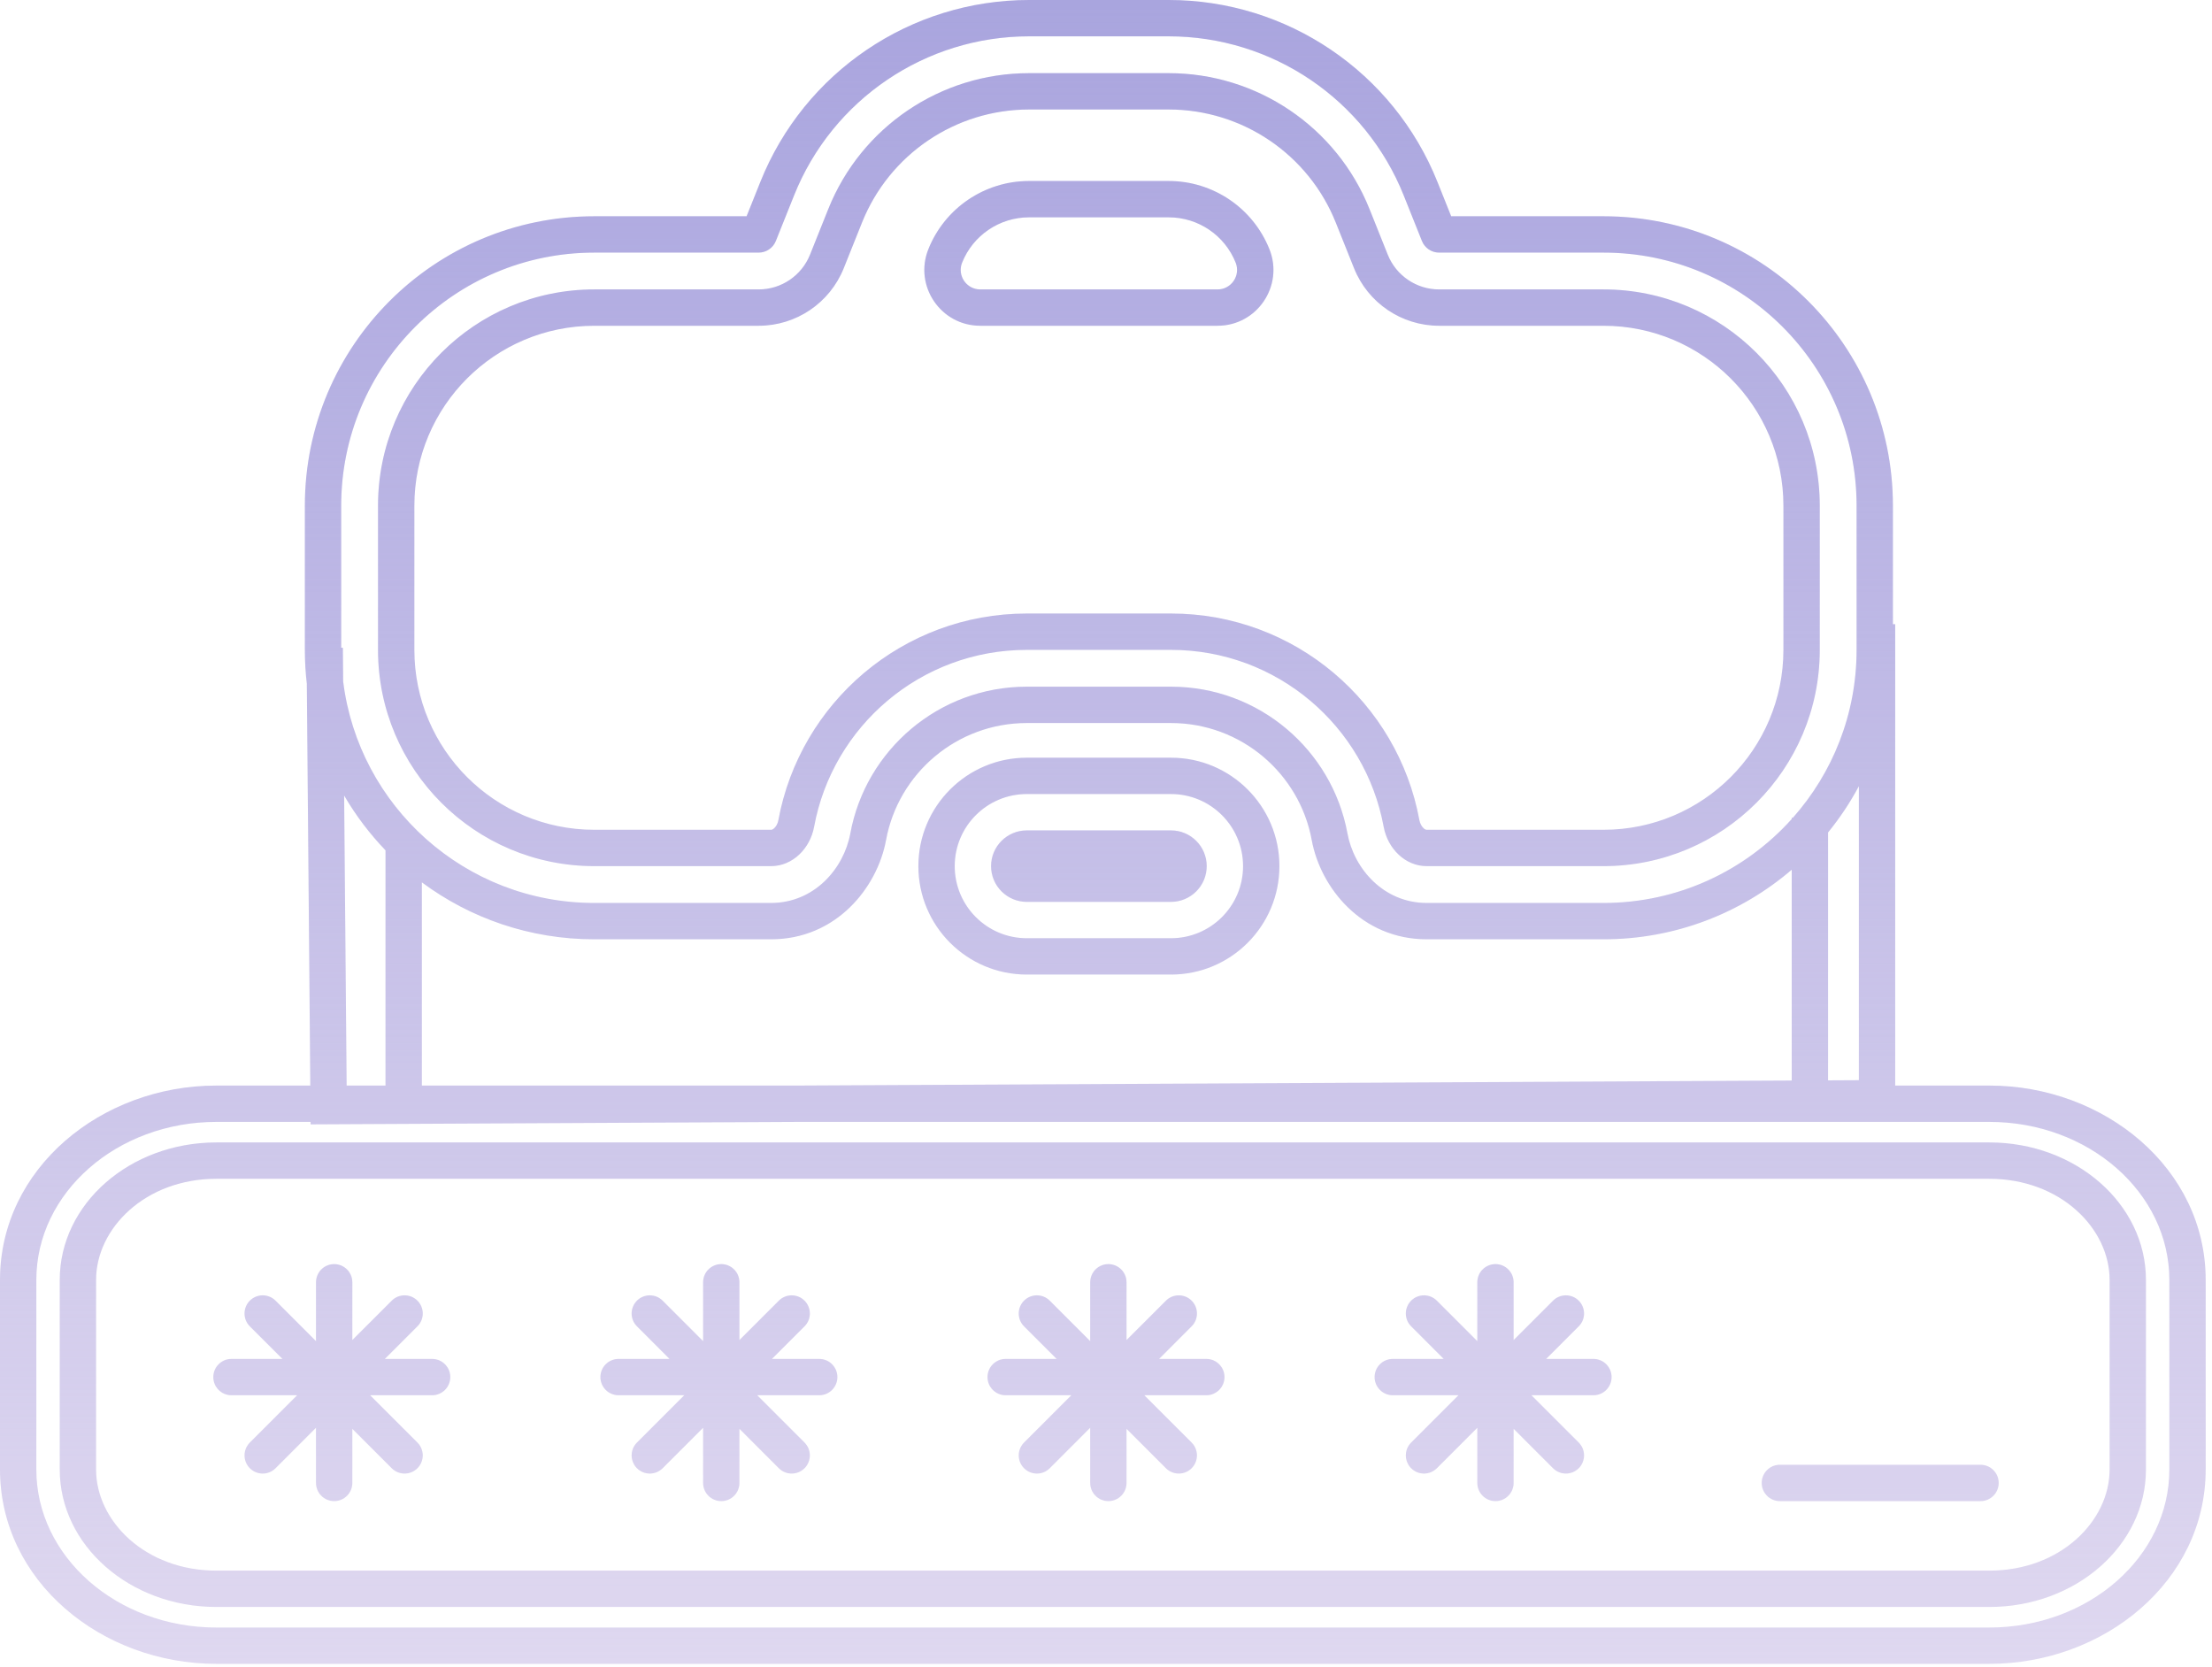
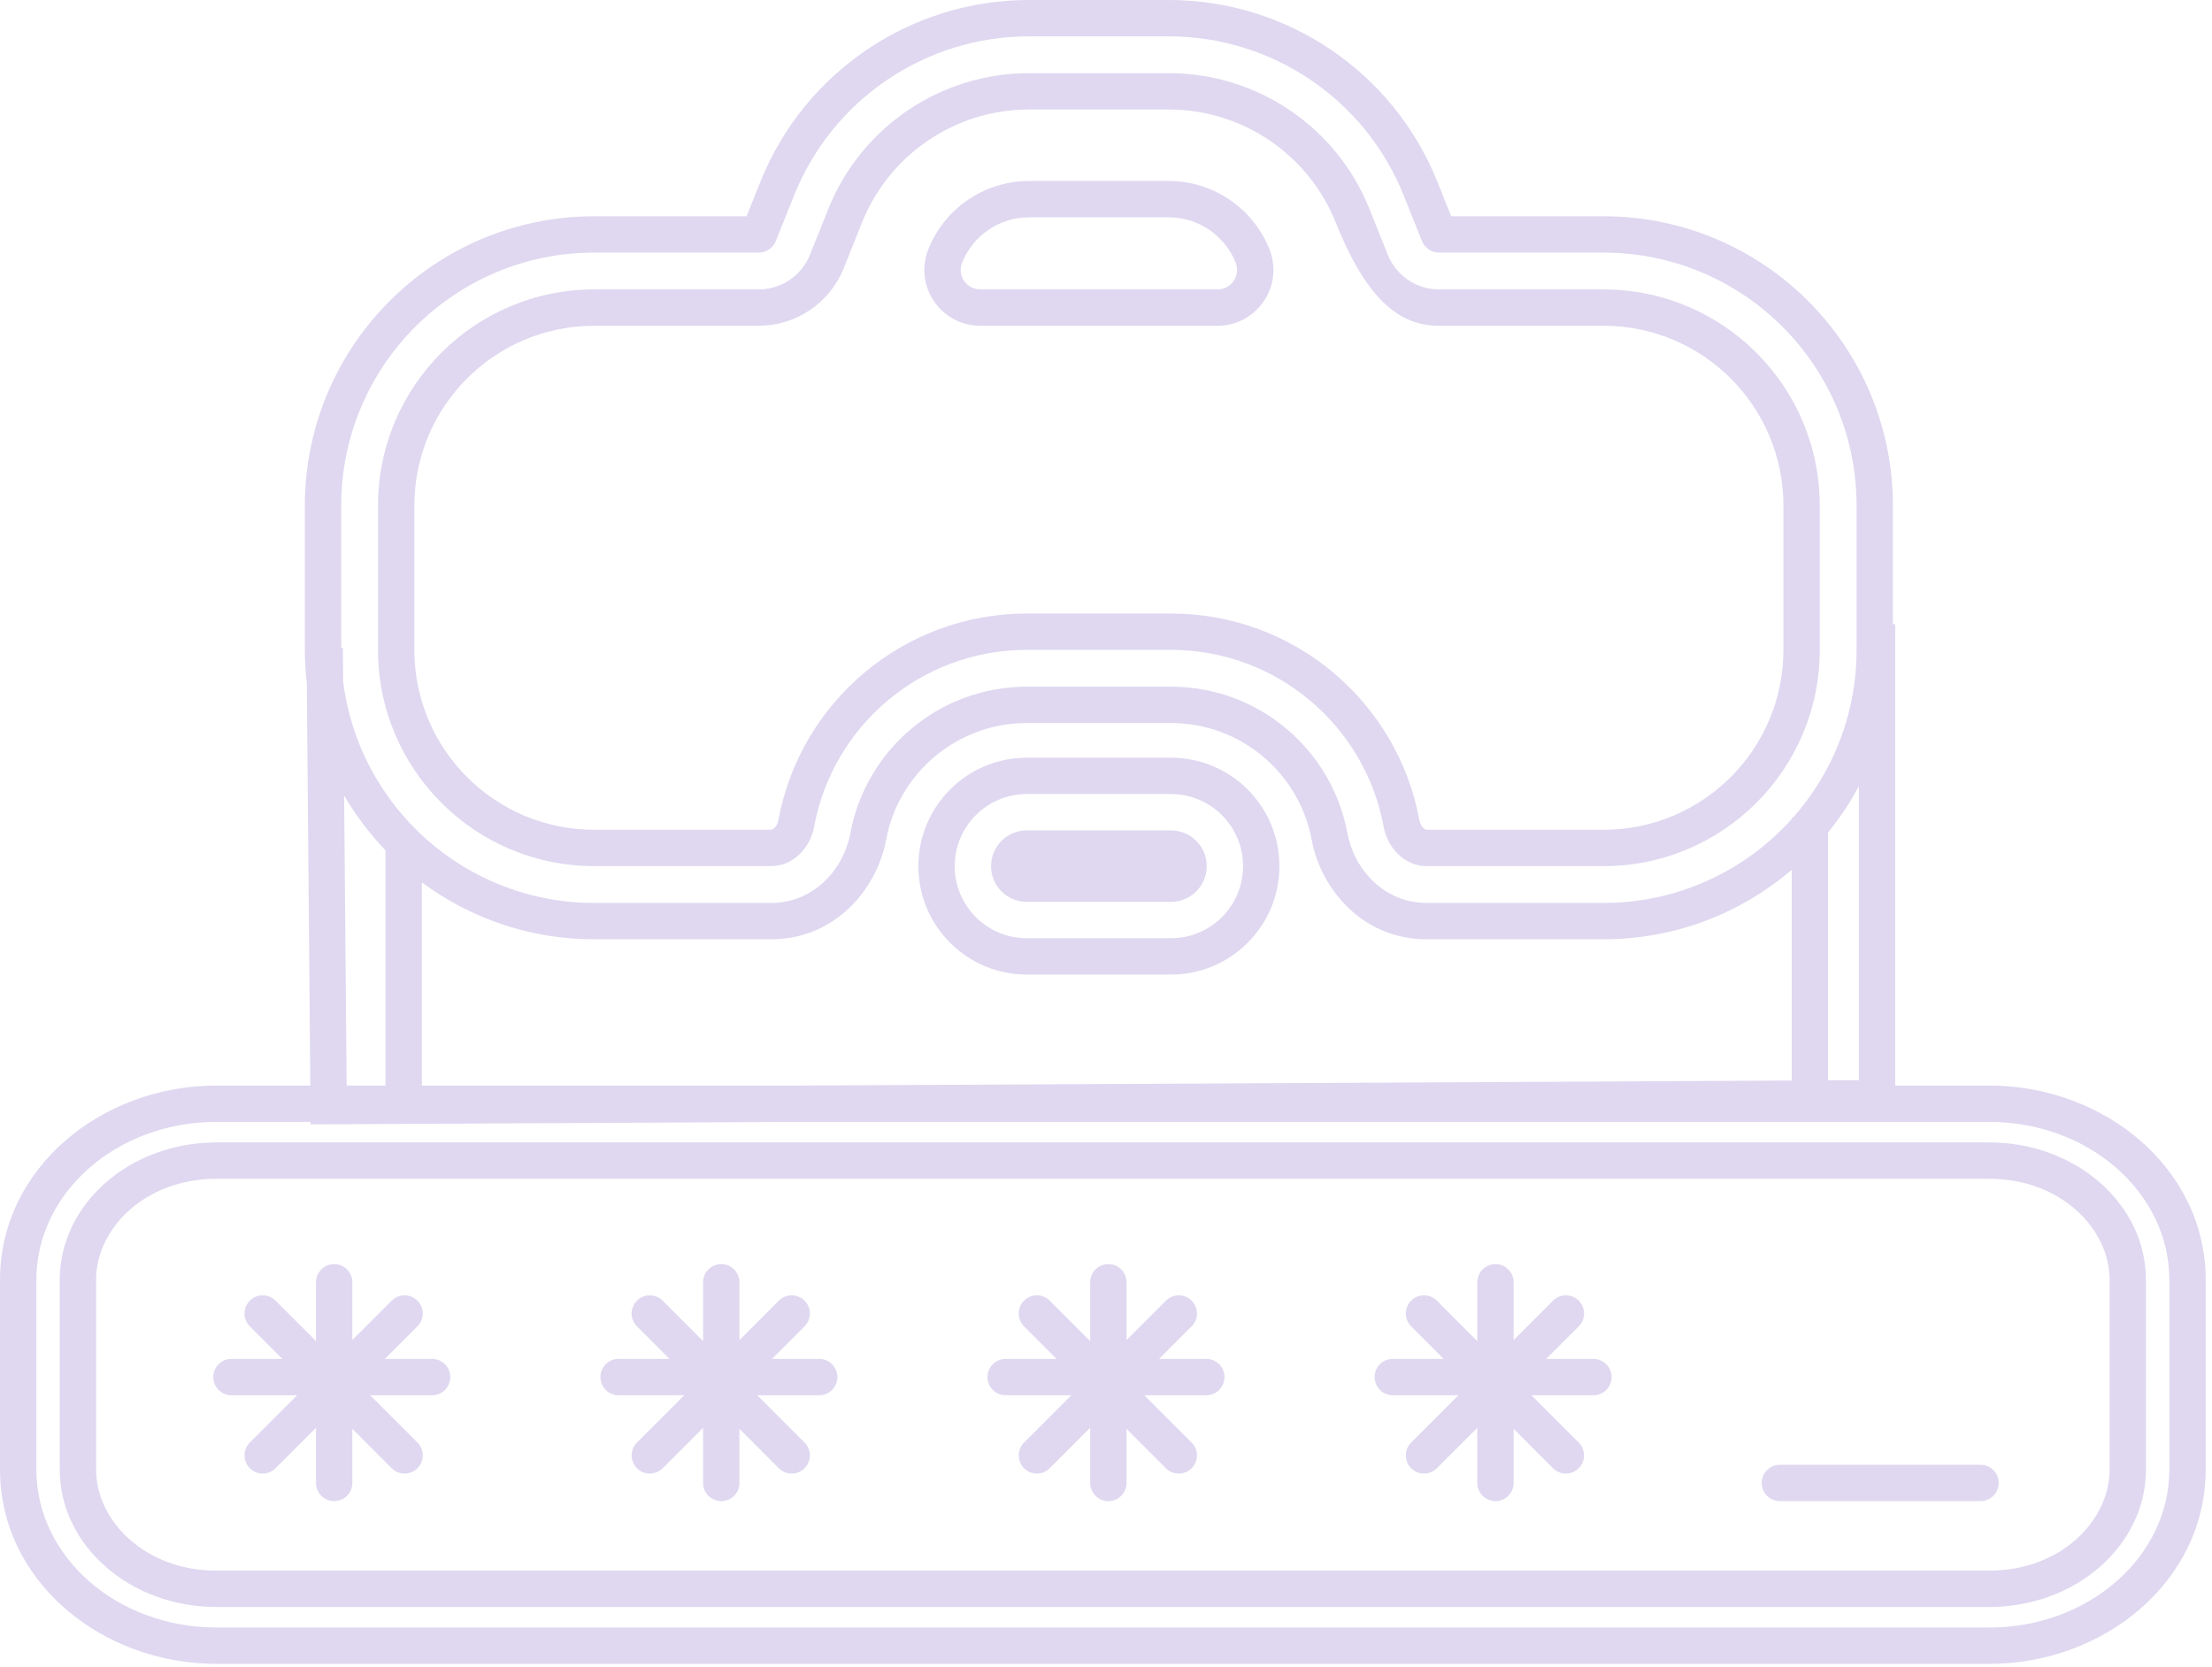
<svg xmlns="http://www.w3.org/2000/svg" width="280" height="211" viewBox="0 0 280 211" fill="none">
-   <path fill-rule="evenodd" clip-rule="evenodd" d="M96.244 23.029L94.505 27.375H75.225C54.992 27.375 38.59 43.777 38.59 64.01V82.26C38.59 83.713 38.675 85.147 38.839 86.556L39.278 137.41H27.385C12.842 137.41 0 147.879 0 162.01V186.01C0 200.141 12.842 210.61 27.385 210.61H251.815C266.358 210.61 279.2 200.141 279.2 186.01V162.01C279.2 147.879 266.358 137.41 251.815 137.41H239.9V79.01H239.61V64.01C239.61 43.777 223.208 27.375 202.975 27.375H183.694L181.956 23.029C176.392 9.12 162.921 0 147.941 0H130.259C115.278 0 101.807 9.12 96.244 23.029ZM43.878 137.41H48.8V107.634C46.793 105.544 45.031 103.217 43.561 100.698L43.878 137.41ZM53.4 137.41H100.943L226.8 136.774V110.09C220.394 115.579 212.072 118.895 202.975 118.895H180.6C172.346 118.895 167.147 112.355 166.041 106.332C164.494 97.907 157.097 91.52 148.225 91.52H129.975C121.102 91.52 113.705 97.907 112.159 106.332C111.053 112.355 105.853 118.895 97.6 118.895H75.225C67.047 118.895 59.496 116.216 53.4 111.687V137.41ZM27.385 142.01H39.317L39.32 142.322L41.612 142.31L100.953 142.01H251.815C264.399 142.01 274.6 150.964 274.6 162.01V186.01C274.6 197.056 264.399 206.01 251.815 206.01H27.385C14.801 206.01 4.6 197.056 4.6 186.01V162.01C4.6 150.964 14.801 142.01 27.385 142.01ZM43.4 81.99L43.437 86.256C45.404 102.063 58.886 114.295 75.225 114.295H97.6C103.103 114.295 106.825 109.908 107.634 105.502C109.575 94.93 118.844 86.92 129.975 86.92H148.225C159.355 86.92 168.625 94.93 170.566 105.502C171.374 109.908 175.097 114.295 180.6 114.295H202.975C212.434 114.295 220.936 110.195 226.8 103.675V103.51H226.948C231.964 97.855 235.01 90.413 235.01 82.26V64.01C235.01 46.318 220.667 31.975 202.975 31.975H182.164C181.207 31.975 180.347 31.392 179.991 30.504L177.685 24.738C172.82 12.575 161.04 4.6 147.941 4.6H130.259C117.159 4.6 105.38 12.575 100.515 24.738L98.208 30.504C97.853 31.392 96.992 31.975 96.036 31.975H75.225C57.532 31.975 43.19 46.318 43.19 64.01V81.992L43.4 81.99ZM231.4 136.751V105.373C232.879 103.557 234.187 101.596 235.3 99.515V136.731L231.4 136.751ZM106.806 33.943L109.113 28.177C112.571 19.53 120.946 13.86 130.259 13.86H147.941C157.254 13.86 165.628 19.53 169.087 28.177L171.394 33.943C173.155 38.347 177.421 41.235 182.164 41.235H202.975C215.553 41.235 225.75 51.432 225.75 64.01V82.26C225.75 94.838 215.553 105.035 202.975 105.035H180.6C180.529 105.035 180.391 105.018 180.188 104.825C179.963 104.613 179.752 104.257 179.673 103.83C176.94 88.942 163.905 77.66 148.225 77.66H129.975C114.295 77.66 101.259 88.942 98.526 103.83C98.448 104.257 98.237 104.613 98.012 104.825C97.808 105.018 97.67 105.035 97.6 105.035H75.225C62.647 105.035 52.45 94.838 52.45 82.26V64.01C52.45 51.432 62.647 41.235 75.225 41.235H96.036C100.779 41.235 105.044 38.347 106.806 33.943ZM175.665 32.235L173.358 26.468C169.201 16.075 159.135 9.26 147.941 9.26H130.259C119.065 9.26 108.999 16.075 104.842 26.468L102.535 32.235C101.472 34.892 98.898 36.635 96.036 36.635H75.225C60.106 36.635 47.85 48.891 47.85 64.01V82.26C47.85 97.379 60.106 109.635 75.225 109.635H97.6C100.361 109.635 102.552 107.376 103.051 104.66C105.39 91.917 116.555 82.26 129.975 82.26H148.225C161.645 82.26 172.809 91.917 175.149 104.66C175.648 107.376 177.838 109.635 180.6 109.635H202.975C218.094 109.635 230.35 97.379 230.35 82.26V64.01C230.35 48.891 218.094 36.635 202.975 36.635H182.164C179.302 36.635 176.728 34.892 175.665 32.235ZM147.941 22.91H130.259C124.646 22.91 119.6 26.327 117.515 31.538C115.657 36.182 119.078 41.235 124.081 41.235H154.119C159.122 41.235 162.542 36.182 160.684 31.538C158.6 26.327 153.553 22.91 147.941 22.91ZM130.259 27.51H147.941C151.672 27.51 155.028 29.782 156.413 33.246C157.063 34.869 155.867 36.635 154.119 36.635H124.081C122.332 36.635 121.137 34.869 121.786 33.246C123.172 29.782 126.527 27.51 130.259 27.51ZM129.975 100.51C124.935 100.51 120.85 104.595 120.85 109.635C120.85 114.674 124.935 118.76 129.975 118.76H148.225C153.265 118.76 157.35 114.674 157.35 109.635C157.35 104.595 153.265 100.51 148.225 100.51H129.975ZM125.45 109.635C125.45 107.136 127.476 105.11 129.975 105.11H148.225C150.724 105.11 152.75 107.136 152.75 109.635C152.75 112.134 150.724 114.16 148.225 114.16H129.975C127.476 114.16 125.45 112.134 125.45 109.635ZM129.975 95.91C122.395 95.91 116.25 102.055 116.25 109.635C116.25 117.215 122.395 123.36 129.975 123.36H148.225C155.805 123.36 161.95 117.215 161.95 109.635C161.95 102.055 155.805 95.91 148.225 95.91H129.975ZM251.815 149.21H27.385C18.396 149.21 12.162 155.486 12.162 162.01V186.01C12.162 192.534 18.396 198.81 27.385 198.81H251.815C260.804 198.81 267.038 192.534 267.038 186.01V162.01C267.038 155.486 260.804 149.21 251.815 149.21ZM27.385 144.61H251.815C262.763 144.61 271.638 152.4 271.638 162.01V186.01C271.638 195.62 262.763 203.41 251.815 203.41H27.385C16.437 203.41 7.562 195.62 7.562 186.01V162.01C7.562 152.4 16.437 144.61 27.385 144.61ZM40 162.31C40 161.04 41.03 160.01 42.3 160.01C43.57 160.01 44.6 161.04 44.6 162.31V169.624L49.588 164.636C50.486 163.738 51.942 163.738 52.84 164.636C53.739 165.535 53.739 166.991 52.84 167.889L48.719 172.01H54.7C55.97 172.01 57 173.04 57 174.31C57 175.58 55.97 176.61 54.7 176.61H46.853L52.84 182.597C53.738 183.495 53.738 184.951 52.84 185.85C51.941 186.748 50.485 186.748 49.587 185.85L44.6 180.863V187.71C44.6 188.98 43.57 190.01 42.3 190.01C41.03 190.01 40 188.98 40 187.71V180.729L34.88 185.85C33.982 186.748 32.526 186.748 31.627 185.85C30.729 184.951 30.729 183.495 31.627 182.597L37.614 176.61H29.3C28.03 176.61 27 175.58 27 174.31C27 173.04 28.03 172.01 29.3 172.01H35.747L31.626 167.889C30.728 166.991 30.728 165.535 31.626 164.636C32.525 163.738 33.981 163.738 34.879 164.636L40 169.757V162.31ZM91.3 160.01C90.03 160.01 89 161.04 89 162.31V169.757L83.879 164.636C82.981 163.738 81.525 163.738 80.626 164.636C79.728 165.535 79.728 166.991 80.626 167.889L84.747 172.01H78.3C77.03 172.01 76 173.04 76 174.31C76 175.58 77.03 176.61 78.3 176.61H86.614L80.627 182.597C79.729 183.495 79.729 184.951 80.627 185.85C81.525 186.748 82.982 186.748 83.88 185.85L89 180.729V187.71C89 188.98 90.03 190.01 91.3 190.01C92.57 190.01 93.6 188.98 93.6 187.71V180.863L98.587 185.85C99.485 186.748 100.941 186.748 101.84 185.85C102.738 184.951 102.738 183.495 101.84 182.597L95.853 176.61H103.7C104.97 176.61 106 175.58 106 174.31C106 173.04 104.97 172.01 103.7 172.01H97.719L101.84 167.889C102.739 166.991 102.739 165.535 101.84 164.636C100.942 163.738 99.486 163.738 98.588 164.636L93.6 169.624V162.31C93.6 161.04 92.57 160.01 91.3 160.01ZM138 162.31C138 161.04 139.03 160.01 140.3 160.01C141.57 160.01 142.6 161.04 142.6 162.31V169.624L147.588 164.636C148.486 163.738 149.942 163.738 150.84 164.636C151.739 165.535 151.739 166.991 150.84 167.889L146.72 172.01H152.7C153.97 172.01 155 173.04 155 174.31C155 175.58 153.97 176.61 152.7 176.61H144.853L150.84 182.597C151.738 183.495 151.738 184.951 150.84 185.85C149.941 186.748 148.485 186.748 147.587 185.85L142.6 180.863V187.71C142.6 188.98 141.57 190.01 140.3 190.01C139.03 190.01 138 188.98 138 187.71V180.729L132.88 185.85C131.982 186.748 130.525 186.748 129.627 185.85C128.729 184.951 128.729 183.495 129.627 182.597L135.614 176.61H127.3C126.03 176.61 125 175.58 125 174.31C125 173.04 126.03 172.01 127.3 172.01H133.747L129.626 167.889C128.728 166.991 128.728 165.535 129.626 164.636C130.525 163.738 131.981 163.738 132.879 164.636L138 169.757V162.31ZM189.3 160.01C188.03 160.01 187 161.04 187 162.31V169.757L181.879 164.636C180.981 163.738 179.525 163.738 178.626 164.636C177.728 165.535 177.728 166.991 178.626 167.889L182.747 172.01H176.3C175.03 172.01 174 173.04 174 174.31C174 175.58 175.03 176.61 176.3 176.61H184.614L178.627 182.597C177.729 183.495 177.729 184.951 178.627 185.85C179.525 186.748 180.982 186.748 181.88 185.85L187 180.729V187.71C187 188.98 188.03 190.01 189.3 190.01C190.57 190.01 191.6 188.98 191.6 187.71V180.863L196.587 185.85C197.485 186.748 198.941 186.748 199.84 185.85C200.738 184.951 200.738 183.495 199.84 182.597L193.853 176.61H201.7C202.97 176.61 204 175.58 204 174.31C204 173.04 202.97 172.01 201.7 172.01H195.72L199.84 167.889C200.739 166.991 200.739 165.535 199.84 164.636C198.942 163.738 197.486 163.738 196.588 164.636L191.6 169.624V162.31C191.6 161.04 190.57 160.01 189.3 160.01ZM223 187.71C223 188.98 224.03 190.01 225.3 190.01H250.7C251.97 190.01 253 188.98 253 187.71C253 186.44 251.97 185.41 250.7 185.41H225.3C224.03 185.41 223 186.44 223 187.71Z" fill="url(#paint0_linear_9225_18650)" />
-   <path fill-rule="evenodd" clip-rule="evenodd" d="M96.244 23.029L94.505 27.375H75.225C54.992 27.375 38.59 43.777 38.59 64.01V82.26C38.59 83.713 38.675 85.147 38.839 86.556L39.278 137.41H27.385C12.842 137.41 0 147.879 0 162.01V186.01C0 200.141 12.842 210.61 27.385 210.61H251.815C266.358 210.61 279.2 200.141 279.2 186.01V162.01C279.2 147.879 266.358 137.41 251.815 137.41H239.9V79.01H239.61V64.01C239.61 43.777 223.208 27.375 202.975 27.375H183.694L181.956 23.029C176.392 9.12 162.921 0 147.941 0H130.259C115.278 0 101.807 9.12 96.244 23.029ZM43.878 137.41H48.8V107.634C46.793 105.544 45.031 103.217 43.561 100.698L43.878 137.41ZM53.4 137.41H100.943L226.8 136.774V110.09C220.394 115.579 212.072 118.895 202.975 118.895H180.6C172.346 118.895 167.147 112.355 166.041 106.332C164.494 97.907 157.097 91.52 148.225 91.52H129.975C121.102 91.52 113.705 97.907 112.159 106.332C111.053 112.355 105.853 118.895 97.6 118.895H75.225C67.047 118.895 59.496 116.216 53.4 111.687V137.41ZM27.385 142.01H39.317L39.32 142.322L41.612 142.31L100.953 142.01H251.815C264.399 142.01 274.6 150.964 274.6 162.01V186.01C274.6 197.056 264.399 206.01 251.815 206.01H27.385C14.801 206.01 4.6 197.056 4.6 186.01V162.01C4.6 150.964 14.801 142.01 27.385 142.01ZM43.4 81.99L43.437 86.256C45.404 102.063 58.886 114.295 75.225 114.295H97.6C103.103 114.295 106.825 109.908 107.634 105.502C109.575 94.93 118.844 86.92 129.975 86.92H148.225C159.355 86.92 168.625 94.93 170.566 105.502C171.374 109.908 175.097 114.295 180.6 114.295H202.975C212.434 114.295 220.936 110.195 226.8 103.675V103.51H226.948C231.964 97.855 235.01 90.413 235.01 82.26V64.01C235.01 46.318 220.667 31.975 202.975 31.975H182.164C181.207 31.975 180.347 31.392 179.991 30.504L177.685 24.738C172.82 12.575 161.04 4.6 147.941 4.6H130.259C117.159 4.6 105.38 12.575 100.515 24.738L98.208 30.504C97.853 31.392 96.992 31.975 96.036 31.975H75.225C57.532 31.975 43.19 46.318 43.19 64.01V81.992L43.4 81.99ZM231.4 136.751V105.373C232.879 103.557 234.187 101.596 235.3 99.515V136.731L231.4 136.751ZM106.806 33.943L109.113 28.177C112.571 19.53 120.946 13.86 130.259 13.86H147.941C157.254 13.86 165.628 19.53 169.087 28.177L171.394 33.943C173.155 38.347 177.421 41.235 182.164 41.235H202.975C215.553 41.235 225.75 51.432 225.75 64.01V82.26C225.75 94.838 215.553 105.035 202.975 105.035H180.6C180.529 105.035 180.391 105.018 180.188 104.825C179.963 104.613 179.752 104.257 179.673 103.83C176.94 88.942 163.905 77.66 148.225 77.66H129.975C114.295 77.66 101.259 88.942 98.526 103.83C98.448 104.257 98.237 104.613 98.012 104.825C97.808 105.018 97.67 105.035 97.6 105.035H75.225C62.647 105.035 52.45 94.838 52.45 82.26V64.01C52.45 51.432 62.647 41.235 75.225 41.235H96.036C100.779 41.235 105.044 38.347 106.806 33.943ZM175.665 32.235L173.358 26.468C169.201 16.075 159.135 9.26 147.941 9.26H130.259C119.065 9.26 108.999 16.075 104.842 26.468L102.535 32.235C101.472 34.892 98.898 36.635 96.036 36.635H75.225C60.106 36.635 47.85 48.891 47.85 64.01V82.26C47.85 97.379 60.106 109.635 75.225 109.635H97.6C100.361 109.635 102.552 107.376 103.051 104.66C105.39 91.917 116.555 82.26 129.975 82.26H148.225C161.645 82.26 172.809 91.917 175.149 104.66C175.648 107.376 177.838 109.635 180.6 109.635H202.975C218.094 109.635 230.35 97.379 230.35 82.26V64.01C230.35 48.891 218.094 36.635 202.975 36.635H182.164C179.302 36.635 176.728 34.892 175.665 32.235ZM147.941 22.91H130.259C124.646 22.91 119.6 26.327 117.515 31.538C115.657 36.182 119.078 41.235 124.081 41.235H154.119C159.122 41.235 162.542 36.182 160.684 31.538C158.6 26.327 153.553 22.91 147.941 22.91ZM130.259 27.51H147.941C151.672 27.51 155.028 29.782 156.413 33.246C157.063 34.869 155.867 36.635 154.119 36.635H124.081C122.332 36.635 121.137 34.869 121.786 33.246C123.172 29.782 126.527 27.51 130.259 27.51ZM129.975 100.51C124.935 100.51 120.85 104.595 120.85 109.635C120.85 114.674 124.935 118.76 129.975 118.76H148.225C153.265 118.76 157.35 114.674 157.35 109.635C157.35 104.595 153.265 100.51 148.225 100.51H129.975ZM125.45 109.635C125.45 107.136 127.476 105.11 129.975 105.11H148.225C150.724 105.11 152.75 107.136 152.75 109.635C152.75 112.134 150.724 114.16 148.225 114.16H129.975C127.476 114.16 125.45 112.134 125.45 109.635ZM129.975 95.91C122.395 95.91 116.25 102.055 116.25 109.635C116.25 117.215 122.395 123.36 129.975 123.36H148.225C155.805 123.36 161.95 117.215 161.95 109.635C161.95 102.055 155.805 95.91 148.225 95.91H129.975ZM251.815 149.21H27.385C18.396 149.21 12.162 155.486 12.162 162.01V186.01C12.162 192.534 18.396 198.81 27.385 198.81H251.815C260.804 198.81 267.038 192.534 267.038 186.01V162.01C267.038 155.486 260.804 149.21 251.815 149.21ZM27.385 144.61H251.815C262.763 144.61 271.638 152.4 271.638 162.01V186.01C271.638 195.62 262.763 203.41 251.815 203.41H27.385C16.437 203.41 7.562 195.62 7.562 186.01V162.01C7.562 152.4 16.437 144.61 27.385 144.61ZM40 162.31C40 161.04 41.03 160.01 42.3 160.01C43.57 160.01 44.6 161.04 44.6 162.31V169.624L49.588 164.636C50.486 163.738 51.942 163.738 52.84 164.636C53.739 165.535 53.739 166.991 52.84 167.889L48.719 172.01H54.7C55.97 172.01 57 173.04 57 174.31C57 175.58 55.97 176.61 54.7 176.61H46.853L52.84 182.597C53.738 183.495 53.738 184.951 52.84 185.85C51.941 186.748 50.485 186.748 49.587 185.85L44.6 180.863V187.71C44.6 188.98 43.57 190.01 42.3 190.01C41.03 190.01 40 188.98 40 187.71V180.729L34.88 185.85C33.982 186.748 32.526 186.748 31.627 185.85C30.729 184.951 30.729 183.495 31.627 182.597L37.614 176.61H29.3C28.03 176.61 27 175.58 27 174.31C27 173.04 28.03 172.01 29.3 172.01H35.747L31.626 167.889C30.728 166.991 30.728 165.535 31.626 164.636C32.525 163.738 33.981 163.738 34.879 164.636L40 169.757V162.31ZM91.3 160.01C90.03 160.01 89 161.04 89 162.31V169.757L83.879 164.636C82.981 163.738 81.525 163.738 80.626 164.636C79.728 165.535 79.728 166.991 80.626 167.889L84.747 172.01H78.3C77.03 172.01 76 173.04 76 174.31C76 175.58 77.03 176.61 78.3 176.61H86.614L80.627 182.597C79.729 183.495 79.729 184.951 80.627 185.85C81.525 186.748 82.982 186.748 83.88 185.85L89 180.729V187.71C89 188.98 90.03 190.01 91.3 190.01C92.57 190.01 93.6 188.98 93.6 187.71V180.863L98.587 185.85C99.485 186.748 100.941 186.748 101.84 185.85C102.738 184.951 102.738 183.495 101.84 182.597L95.853 176.61H103.7C104.97 176.61 106 175.58 106 174.31C106 173.04 104.97 172.01 103.7 172.01H97.719L101.84 167.889C102.739 166.991 102.739 165.535 101.84 164.636C100.942 163.738 99.486 163.738 98.588 164.636L93.6 169.624V162.31C93.6 161.04 92.57 160.01 91.3 160.01ZM138 162.31C138 161.04 139.03 160.01 140.3 160.01C141.57 160.01 142.6 161.04 142.6 162.31V169.624L147.588 164.636C148.486 163.738 149.942 163.738 150.84 164.636C151.739 165.535 151.739 166.991 150.84 167.889L146.72 172.01H152.7C153.97 172.01 155 173.04 155 174.31C155 175.58 153.97 176.61 152.7 176.61H144.853L150.84 182.597C151.738 183.495 151.738 184.951 150.84 185.85C149.941 186.748 148.485 186.748 147.587 185.85L142.6 180.863V187.71C142.6 188.98 141.57 190.01 140.3 190.01C139.03 190.01 138 188.98 138 187.71V180.729L132.88 185.85C131.982 186.748 130.525 186.748 129.627 185.85C128.729 184.951 128.729 183.495 129.627 182.597L135.614 176.61H127.3C126.03 176.61 125 175.58 125 174.31C125 173.04 126.03 172.01 127.3 172.01H133.747L129.626 167.889C128.728 166.991 128.728 165.535 129.626 164.636C130.525 163.738 131.981 163.738 132.879 164.636L138 169.757V162.31ZM189.3 160.01C188.03 160.01 187 161.04 187 162.31V169.757L181.879 164.636C180.981 163.738 179.525 163.738 178.626 164.636C177.728 165.535 177.728 166.991 178.626 167.889L182.747 172.01H176.3C175.03 172.01 174 173.04 174 174.31C174 175.58 175.03 176.61 176.3 176.61H184.614L178.627 182.597C177.729 183.495 177.729 184.951 178.627 185.85C179.525 186.748 180.982 186.748 181.88 185.85L187 180.729V187.71C187 188.98 188.03 190.01 189.3 190.01C190.57 190.01 191.6 188.98 191.6 187.71V180.863L196.587 185.85C197.485 186.748 198.941 186.748 199.84 185.85C200.738 184.951 200.738 183.495 199.84 182.597L193.853 176.61H201.7C202.97 176.61 204 175.58 204 174.31C204 173.04 202.97 172.01 201.7 172.01H195.72L199.84 167.889C200.739 166.991 200.739 165.535 199.84 164.636C198.942 163.738 197.486 163.738 196.588 164.636L191.6 169.624V162.31C191.6 161.04 190.57 160.01 189.3 160.01ZM223 187.71C223 188.98 224.03 190.01 225.3 190.01H250.7C251.97 190.01 253 188.98 253 187.71C253 186.44 251.97 185.41 250.7 185.41H225.3C224.03 185.41 223 186.44 223 187.71Z" fill="#633CB7" fill-opacity="0.2" />
+   <path fill-rule="evenodd" clip-rule="evenodd" d="M96.244 23.029L94.505 27.375H75.225C54.992 27.375 38.59 43.777 38.59 64.01V82.26C38.59 83.713 38.675 85.147 38.839 86.556L39.278 137.41H27.385C12.842 137.41 0 147.879 0 162.01V186.01C0 200.141 12.842 210.61 27.385 210.61H251.815C266.358 210.61 279.2 200.141 279.2 186.01V162.01C279.2 147.879 266.358 137.41 251.815 137.41H239.9V79.01H239.61V64.01C239.61 43.777 223.208 27.375 202.975 27.375H183.694L181.956 23.029C176.392 9.12 162.921 0 147.941 0H130.259C115.278 0 101.807 9.12 96.244 23.029ZM43.878 137.41H48.8V107.634C46.793 105.544 45.031 103.217 43.561 100.698L43.878 137.41ZM53.4 137.41H100.943L226.8 136.774V110.09C220.394 115.579 212.072 118.895 202.975 118.895H180.6C172.346 118.895 167.147 112.355 166.041 106.332C164.494 97.907 157.097 91.52 148.225 91.52H129.975C121.102 91.52 113.705 97.907 112.159 106.332C111.053 112.355 105.853 118.895 97.6 118.895H75.225C67.047 118.895 59.496 116.216 53.4 111.687V137.41ZM27.385 142.01H39.317L39.32 142.322L41.612 142.31L100.953 142.01H251.815C264.399 142.01 274.6 150.964 274.6 162.01V186.01C274.6 197.056 264.399 206.01 251.815 206.01H27.385C14.801 206.01 4.6 197.056 4.6 186.01V162.01C4.6 150.964 14.801 142.01 27.385 142.01ZM43.4 81.99L43.437 86.256C45.404 102.063 58.886 114.295 75.225 114.295H97.6C103.103 114.295 106.825 109.908 107.634 105.502C109.575 94.93 118.844 86.92 129.975 86.92H148.225C159.355 86.92 168.625 94.93 170.566 105.502C171.374 109.908 175.097 114.295 180.6 114.295H202.975C212.434 114.295 220.936 110.195 226.8 103.675V103.51H226.948C231.964 97.855 235.01 90.413 235.01 82.26V64.01C235.01 46.318 220.667 31.975 202.975 31.975H182.164C181.207 31.975 180.347 31.392 179.991 30.504L177.685 24.738C172.82 12.575 161.04 4.6 147.941 4.6H130.259C117.159 4.6 105.38 12.575 100.515 24.738L98.208 30.504C97.853 31.392 96.992 31.975 96.036 31.975H75.225C57.532 31.975 43.19 46.318 43.19 64.01V81.992L43.4 81.99ZM231.4 136.751V105.373C232.879 103.557 234.187 101.596 235.3 99.515V136.731L231.4 136.751ZM106.806 33.943L109.113 28.177C112.571 19.53 120.946 13.86 130.259 13.86H147.941C157.254 13.86 165.628 19.53 169.087 28.177C173.155 38.347 177.421 41.235 182.164 41.235H202.975C215.553 41.235 225.75 51.432 225.75 64.01V82.26C225.75 94.838 215.553 105.035 202.975 105.035H180.6C180.529 105.035 180.391 105.018 180.188 104.825C179.963 104.613 179.752 104.257 179.673 103.83C176.94 88.942 163.905 77.66 148.225 77.66H129.975C114.295 77.66 101.259 88.942 98.526 103.83C98.448 104.257 98.237 104.613 98.012 104.825C97.808 105.018 97.67 105.035 97.6 105.035H75.225C62.647 105.035 52.45 94.838 52.45 82.26V64.01C52.45 51.432 62.647 41.235 75.225 41.235H96.036C100.779 41.235 105.044 38.347 106.806 33.943ZM175.665 32.235L173.358 26.468C169.201 16.075 159.135 9.26 147.941 9.26H130.259C119.065 9.26 108.999 16.075 104.842 26.468L102.535 32.235C101.472 34.892 98.898 36.635 96.036 36.635H75.225C60.106 36.635 47.85 48.891 47.85 64.01V82.26C47.85 97.379 60.106 109.635 75.225 109.635H97.6C100.361 109.635 102.552 107.376 103.051 104.66C105.39 91.917 116.555 82.26 129.975 82.26H148.225C161.645 82.26 172.809 91.917 175.149 104.66C175.648 107.376 177.838 109.635 180.6 109.635H202.975C218.094 109.635 230.35 97.379 230.35 82.26V64.01C230.35 48.891 218.094 36.635 202.975 36.635H182.164C179.302 36.635 176.728 34.892 175.665 32.235ZM147.941 22.91H130.259C124.646 22.91 119.6 26.327 117.515 31.538C115.657 36.182 119.078 41.235 124.081 41.235H154.119C159.122 41.235 162.542 36.182 160.684 31.538C158.6 26.327 153.553 22.91 147.941 22.91ZM130.259 27.51H147.941C151.672 27.51 155.028 29.782 156.413 33.246C157.063 34.869 155.867 36.635 154.119 36.635H124.081C122.332 36.635 121.137 34.869 121.786 33.246C123.172 29.782 126.527 27.51 130.259 27.51ZM129.975 100.51C124.935 100.51 120.85 104.595 120.85 109.635C120.85 114.674 124.935 118.76 129.975 118.76H148.225C153.265 118.76 157.35 114.674 157.35 109.635C157.35 104.595 153.265 100.51 148.225 100.51H129.975ZM125.45 109.635C125.45 107.136 127.476 105.11 129.975 105.11H148.225C150.724 105.11 152.75 107.136 152.75 109.635C152.75 112.134 150.724 114.16 148.225 114.16H129.975C127.476 114.16 125.45 112.134 125.45 109.635ZM129.975 95.91C122.395 95.91 116.25 102.055 116.25 109.635C116.25 117.215 122.395 123.36 129.975 123.36H148.225C155.805 123.36 161.95 117.215 161.95 109.635C161.95 102.055 155.805 95.91 148.225 95.91H129.975ZM251.815 149.21H27.385C18.396 149.21 12.162 155.486 12.162 162.01V186.01C12.162 192.534 18.396 198.81 27.385 198.81H251.815C260.804 198.81 267.038 192.534 267.038 186.01V162.01C267.038 155.486 260.804 149.21 251.815 149.21ZM27.385 144.61H251.815C262.763 144.61 271.638 152.4 271.638 162.01V186.01C271.638 195.62 262.763 203.41 251.815 203.41H27.385C16.437 203.41 7.562 195.62 7.562 186.01V162.01C7.562 152.4 16.437 144.61 27.385 144.61ZM40 162.31C40 161.04 41.03 160.01 42.3 160.01C43.57 160.01 44.6 161.04 44.6 162.31V169.624L49.588 164.636C50.486 163.738 51.942 163.738 52.84 164.636C53.739 165.535 53.739 166.991 52.84 167.889L48.719 172.01H54.7C55.97 172.01 57 173.04 57 174.31C57 175.58 55.97 176.61 54.7 176.61H46.853L52.84 182.597C53.738 183.495 53.738 184.951 52.84 185.85C51.941 186.748 50.485 186.748 49.587 185.85L44.6 180.863V187.71C44.6 188.98 43.57 190.01 42.3 190.01C41.03 190.01 40 188.98 40 187.71V180.729L34.88 185.85C33.982 186.748 32.526 186.748 31.627 185.85C30.729 184.951 30.729 183.495 31.627 182.597L37.614 176.61H29.3C28.03 176.61 27 175.58 27 174.31C27 173.04 28.03 172.01 29.3 172.01H35.747L31.626 167.889C30.728 166.991 30.728 165.535 31.626 164.636C32.525 163.738 33.981 163.738 34.879 164.636L40 169.757V162.31ZM91.3 160.01C90.03 160.01 89 161.04 89 162.31V169.757L83.879 164.636C82.981 163.738 81.525 163.738 80.626 164.636C79.728 165.535 79.728 166.991 80.626 167.889L84.747 172.01H78.3C77.03 172.01 76 173.04 76 174.31C76 175.58 77.03 176.61 78.3 176.61H86.614L80.627 182.597C79.729 183.495 79.729 184.951 80.627 185.85C81.525 186.748 82.982 186.748 83.88 185.85L89 180.729V187.71C89 188.98 90.03 190.01 91.3 190.01C92.57 190.01 93.6 188.98 93.6 187.71V180.863L98.587 185.85C99.485 186.748 100.941 186.748 101.84 185.85C102.738 184.951 102.738 183.495 101.84 182.597L95.853 176.61H103.7C104.97 176.61 106 175.58 106 174.31C106 173.04 104.97 172.01 103.7 172.01H97.719L101.84 167.889C102.739 166.991 102.739 165.535 101.84 164.636C100.942 163.738 99.486 163.738 98.588 164.636L93.6 169.624V162.31C93.6 161.04 92.57 160.01 91.3 160.01ZM138 162.31C138 161.04 139.03 160.01 140.3 160.01C141.57 160.01 142.6 161.04 142.6 162.31V169.624L147.588 164.636C148.486 163.738 149.942 163.738 150.84 164.636C151.739 165.535 151.739 166.991 150.84 167.889L146.72 172.01H152.7C153.97 172.01 155 173.04 155 174.31C155 175.58 153.97 176.61 152.7 176.61H144.853L150.84 182.597C151.738 183.495 151.738 184.951 150.84 185.85C149.941 186.748 148.485 186.748 147.587 185.85L142.6 180.863V187.71C142.6 188.98 141.57 190.01 140.3 190.01C139.03 190.01 138 188.98 138 187.71V180.729L132.88 185.85C131.982 186.748 130.525 186.748 129.627 185.85C128.729 184.951 128.729 183.495 129.627 182.597L135.614 176.61H127.3C126.03 176.61 125 175.58 125 174.31C125 173.04 126.03 172.01 127.3 172.01H133.747L129.626 167.889C128.728 166.991 128.728 165.535 129.626 164.636C130.525 163.738 131.981 163.738 132.879 164.636L138 169.757V162.31ZM189.3 160.01C188.03 160.01 187 161.04 187 162.31V169.757L181.879 164.636C180.981 163.738 179.525 163.738 178.626 164.636C177.728 165.535 177.728 166.991 178.626 167.889L182.747 172.01H176.3C175.03 172.01 174 173.04 174 174.31C174 175.58 175.03 176.61 176.3 176.61H184.614L178.627 182.597C177.729 183.495 177.729 184.951 178.627 185.85C179.525 186.748 180.982 186.748 181.88 185.85L187 180.729V187.71C187 188.98 188.03 190.01 189.3 190.01C190.57 190.01 191.6 188.98 191.6 187.71V180.863L196.587 185.85C197.485 186.748 198.941 186.748 199.84 185.85C200.738 184.951 200.738 183.495 199.84 182.597L193.853 176.61H201.7C202.97 176.61 204 175.58 204 174.31C204 173.04 202.97 172.01 201.7 172.01H195.72L199.84 167.889C200.739 166.991 200.739 165.535 199.84 164.636C198.942 163.738 197.486 163.738 196.588 164.636L191.6 169.624V162.31C191.6 161.04 190.57 160.01 189.3 160.01ZM223 187.71C223 188.98 224.03 190.01 225.3 190.01H250.7C251.97 190.01 253 188.98 253 187.71C253 186.44 251.97 185.41 250.7 185.41H225.3C224.03 185.41 223 186.44 223 187.71Z" fill="#633CB7" fill-opacity="0.2" />
  <defs>
    <linearGradient id="paint0_linear_9225_18650" x1="139.6" y1="0" x2="139.6" y2="211.145" gradientUnits="userSpaceOnUse">
      <stop stop-color="#BCBFE9" />
      <stop offset="1" stop-color="#BCBFE9" stop-opacity="0" />
    </linearGradient>
  </defs>
</svg>